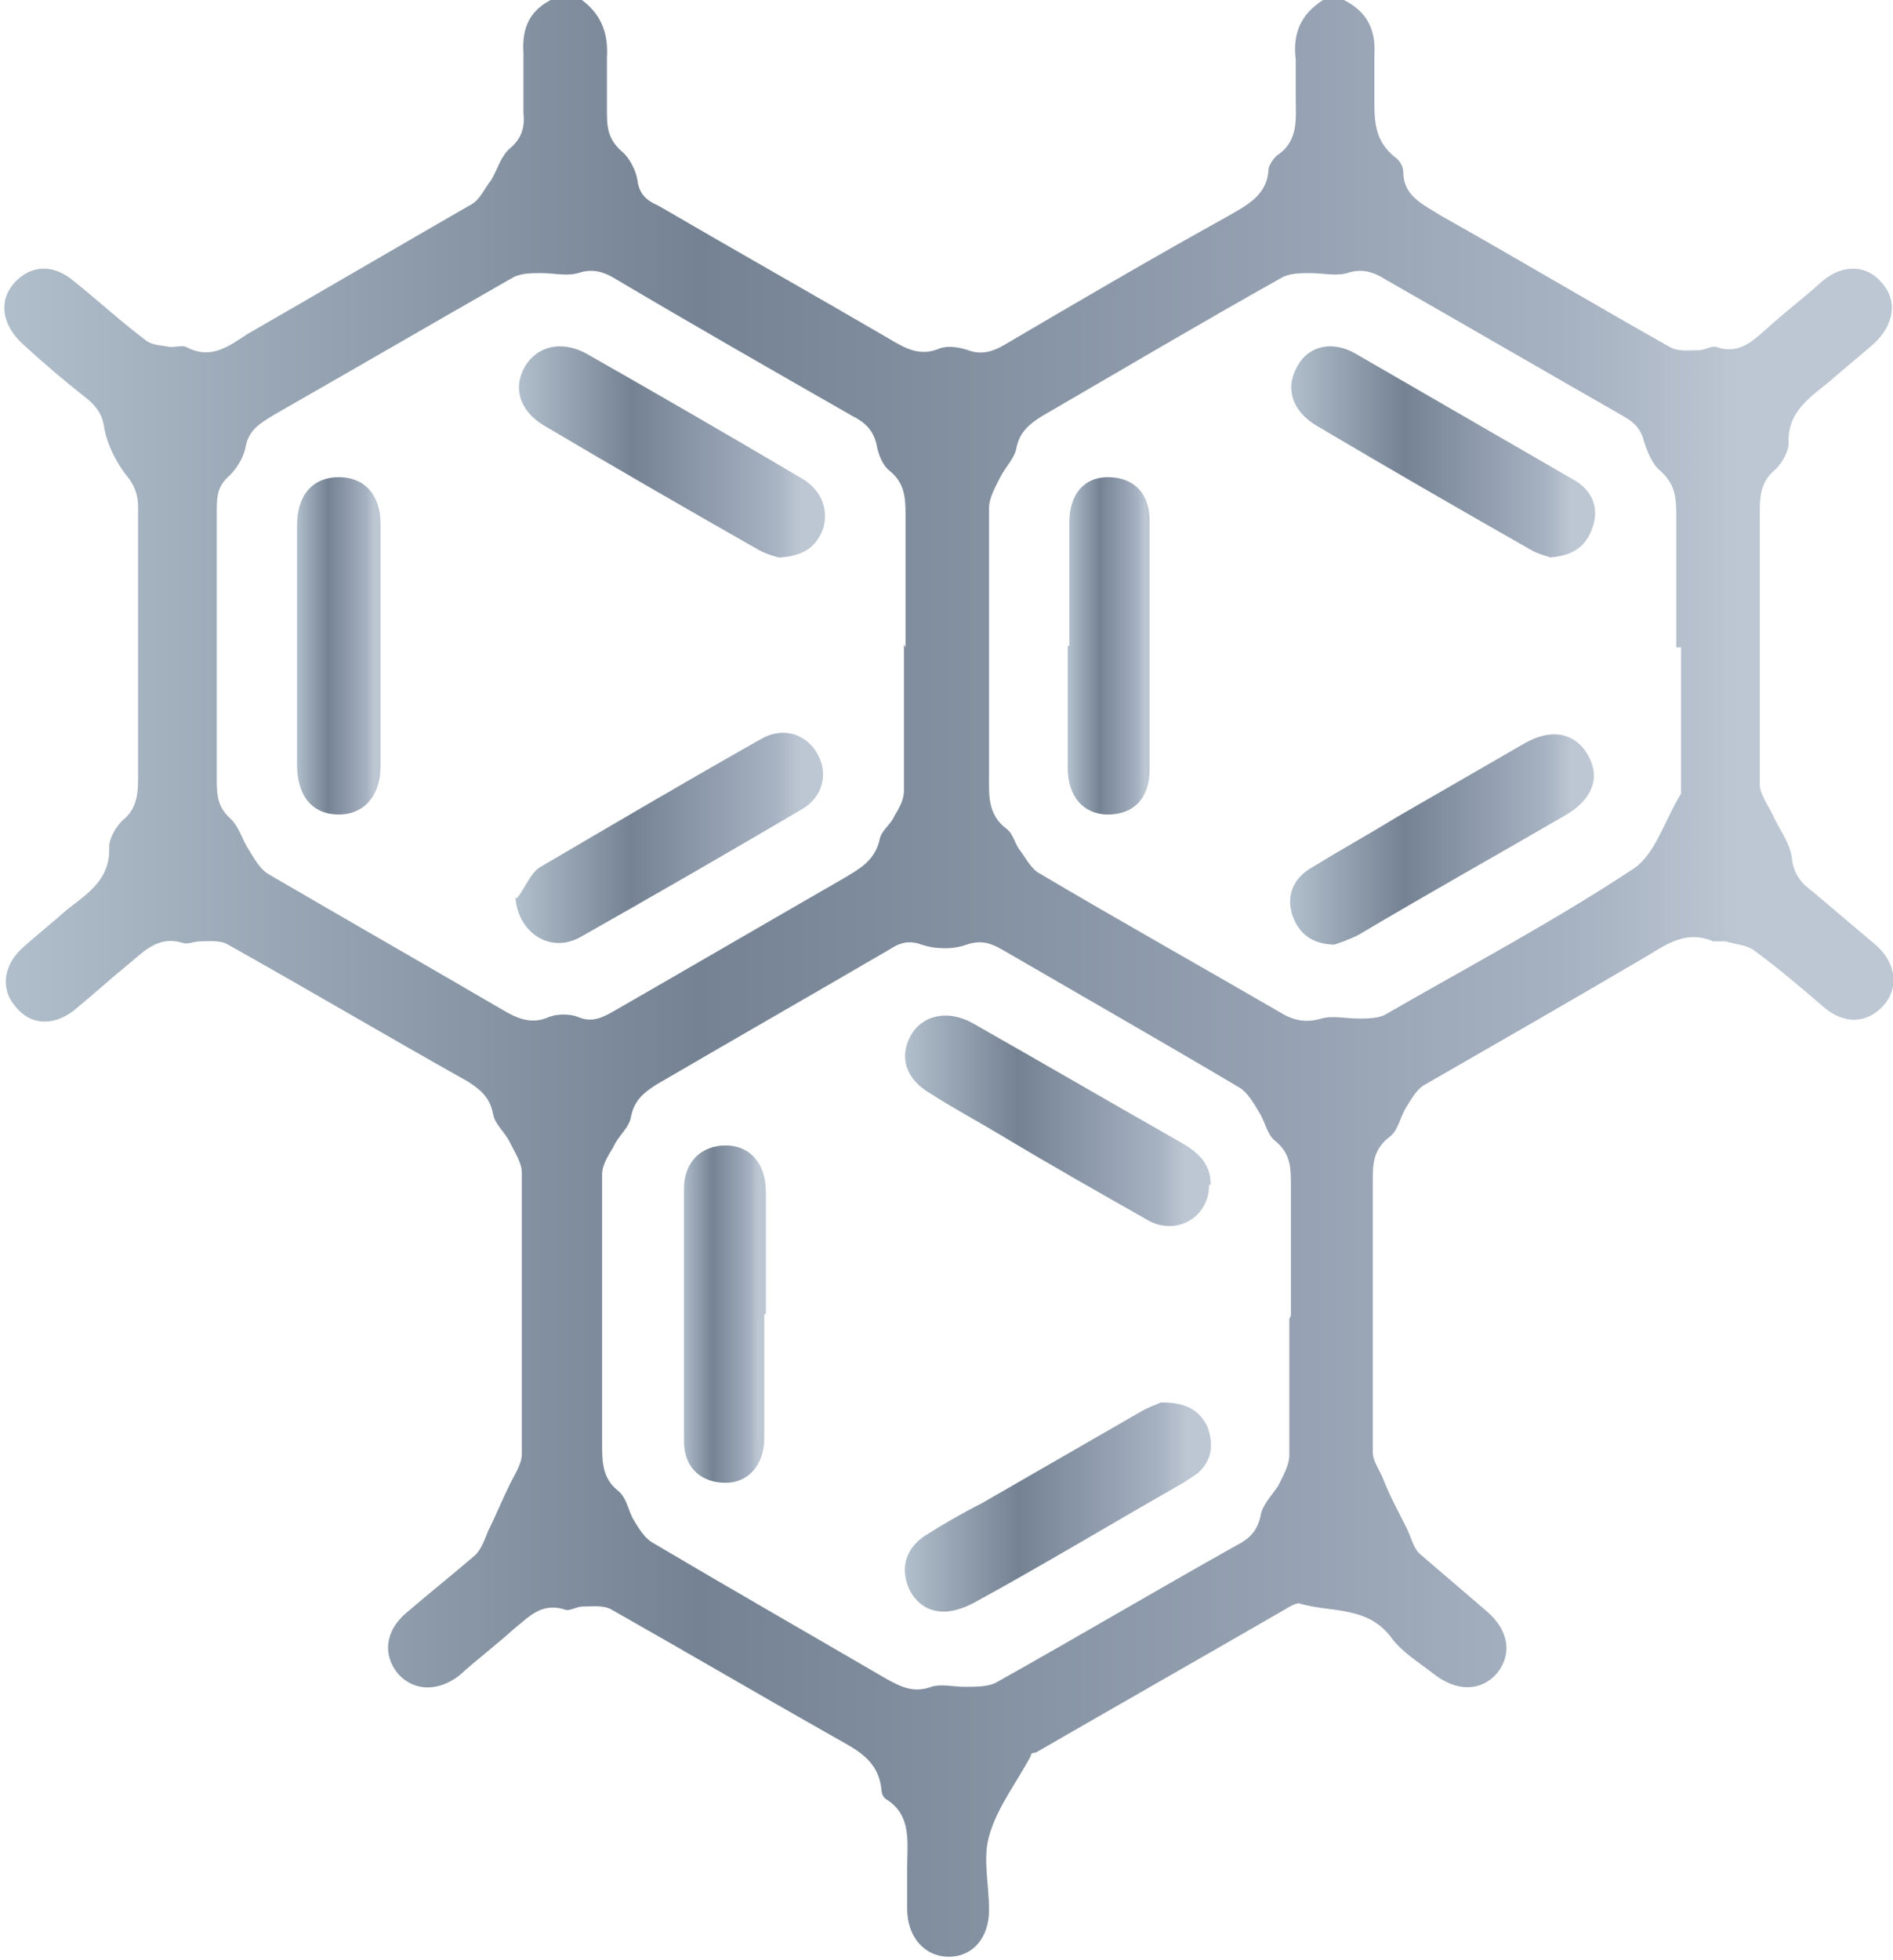
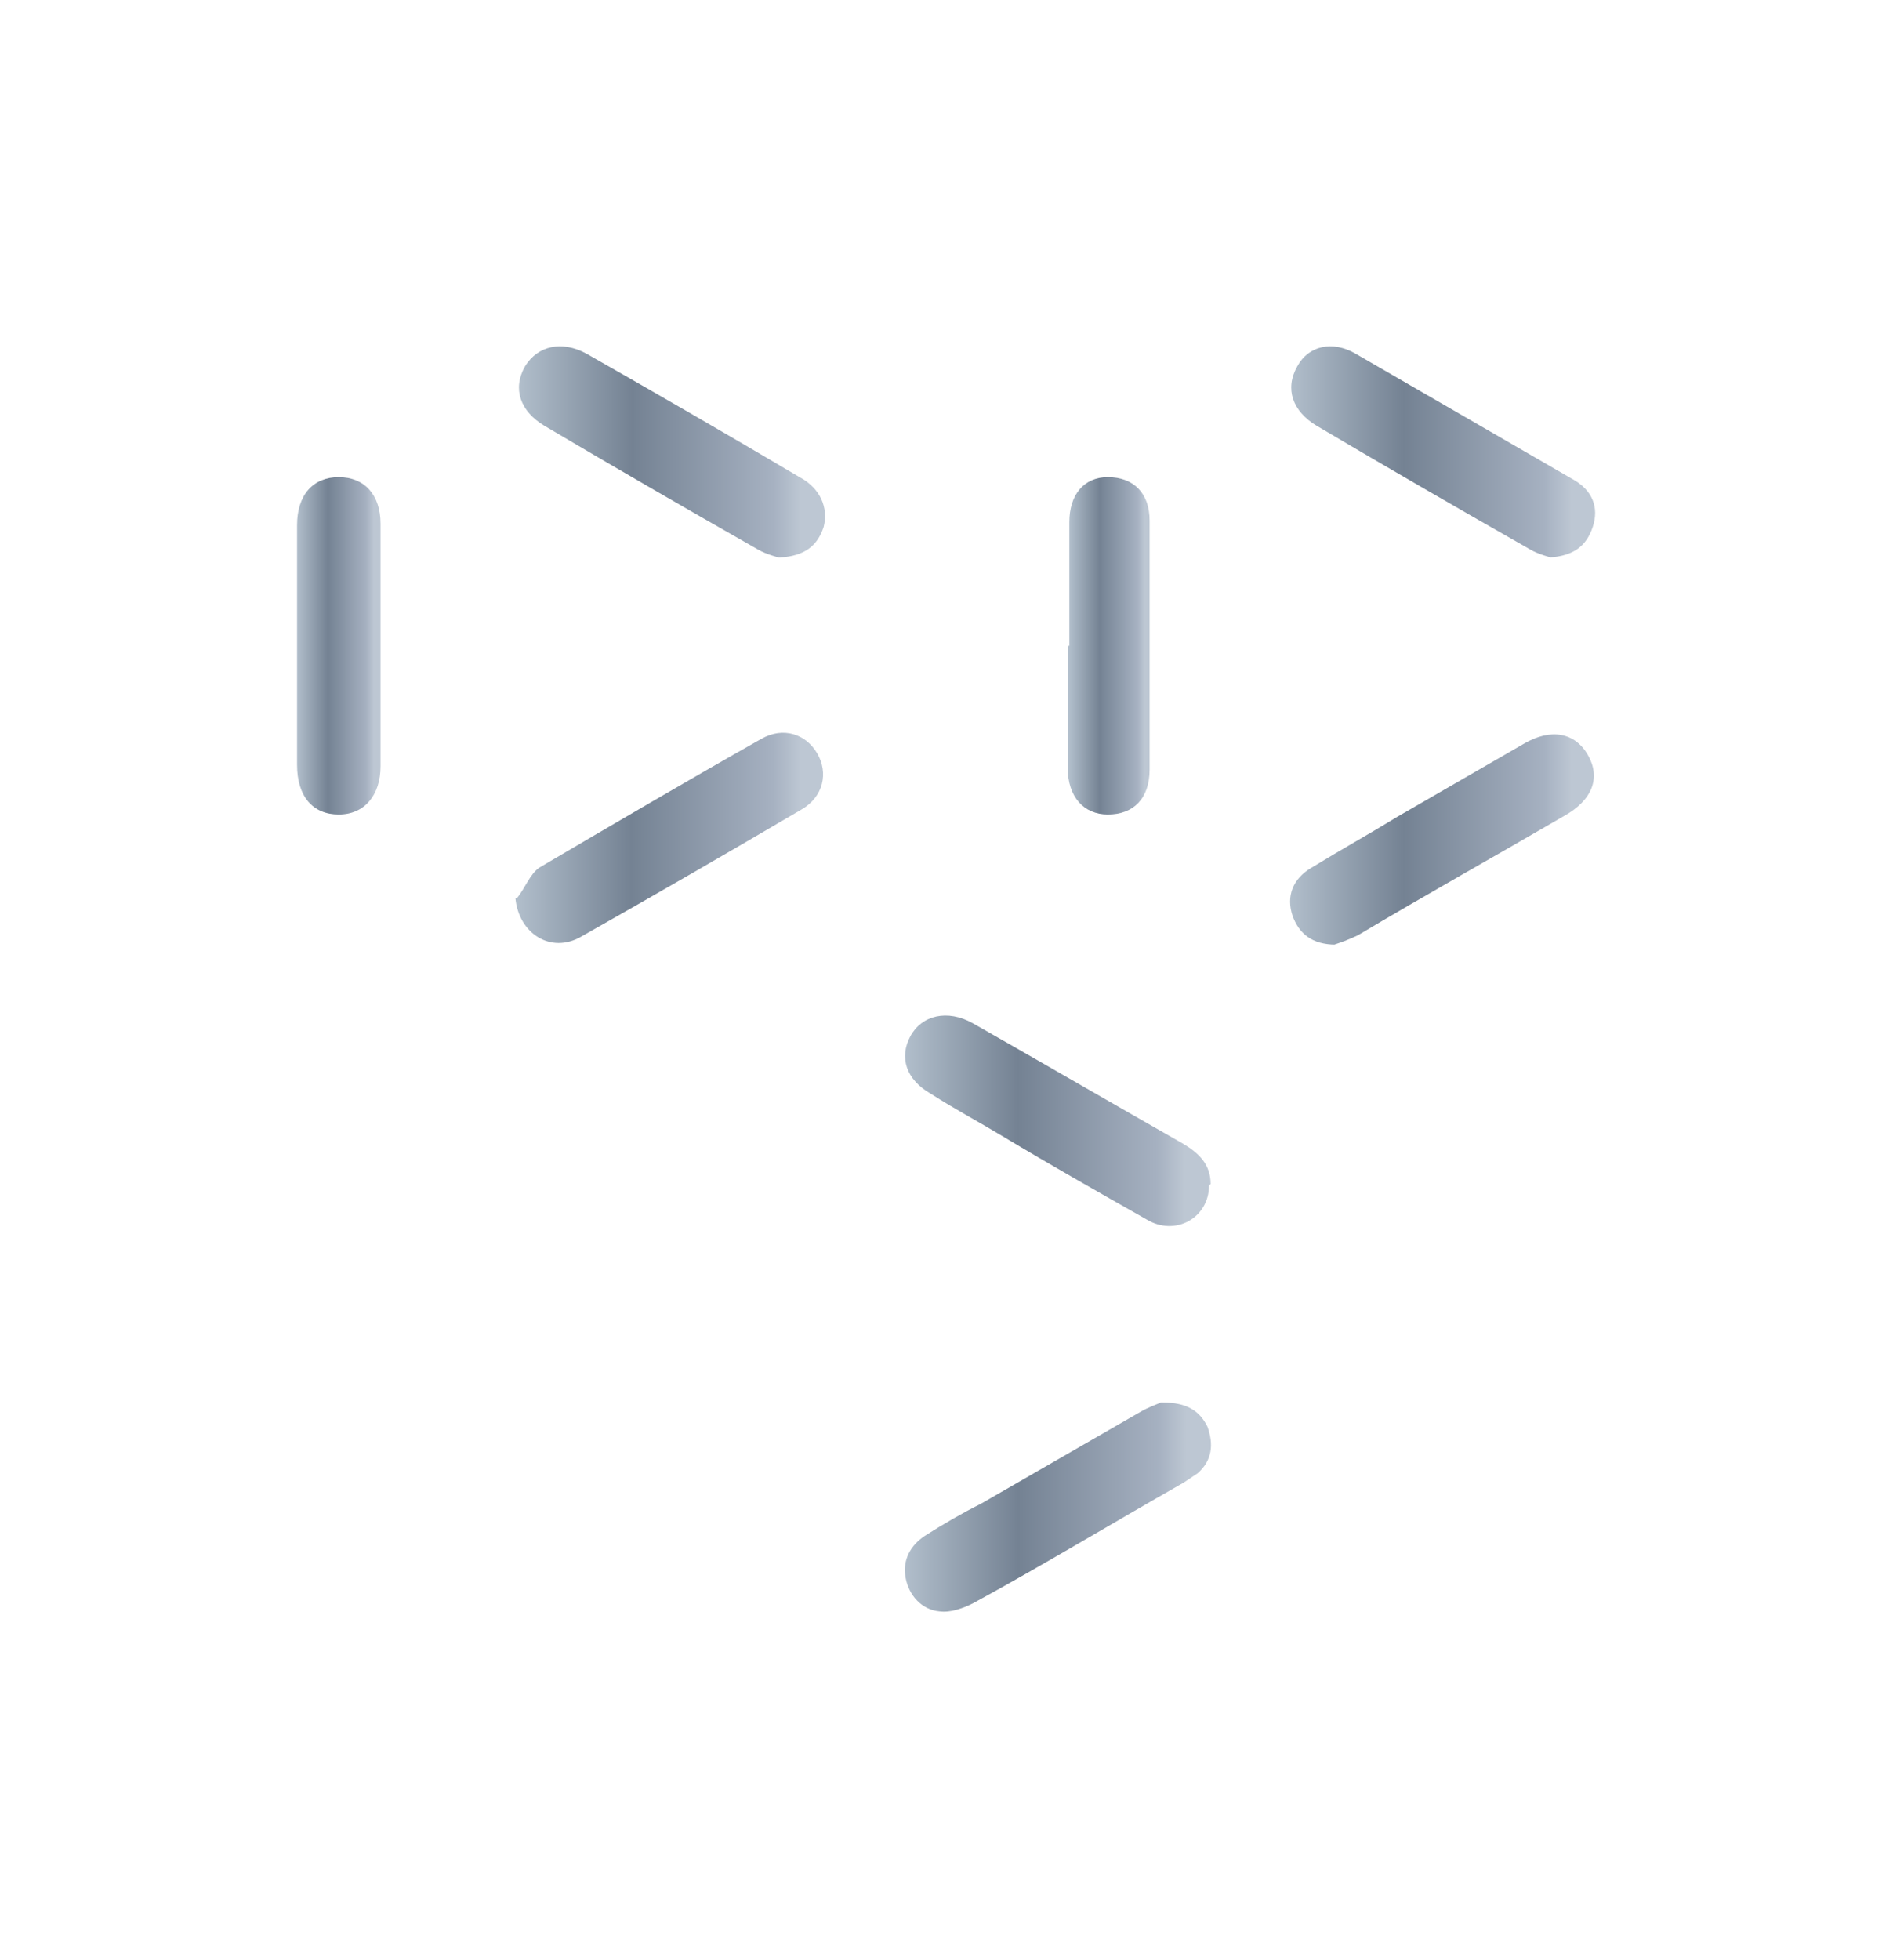
<svg xmlns="http://www.w3.org/2000/svg" xmlns:xlink="http://www.w3.org/1999/xlink" viewBox="0 0 11.79 12.2" id="Layer_2">
  <defs>
    <style>.cls-1{fill:url(#linear-gradient);}.cls-1,.cls-2,.cls-3,.cls-4,.cls-5,.cls-6,.cls-7,.cls-8,.cls-9,.cls-10{stroke-width:0px;}.cls-2{fill:url(#linear-gradient-10);}.cls-3{fill:url(#linear-gradient-4);}.cls-4{fill:url(#linear-gradient-2);}.cls-5{fill:url(#linear-gradient-3);}.cls-6{fill:url(#linear-gradient-8);}.cls-7{fill:url(#linear-gradient-9);}.cls-8{fill:url(#linear-gradient-7);}.cls-9{fill:url(#linear-gradient-5);}.cls-10{fill:url(#linear-gradient-6);}</style>
    <linearGradient gradientUnits="userSpaceOnUse" y2="6.1" x2="11.79" y1="6.1" x1="0" id="linear-gradient">
      <stop stop-color="#b1becb" offset="0" />
      <stop stop-color="#748293" offset=".37" />
      <stop stop-color="#a6b1c1" offset=".83" />
      <stop stop-color="#bdc7d3" offset=".92" />
    </linearGradient>
    <linearGradient xlink:href="#linear-gradient" y2="2.82" x2="9.94" y1="2.82" x1="8.04" id="linear-gradient-2" />
    <linearGradient xlink:href="#linear-gradient" y2="5.22" x2="9.94" y1="5.22" x1="8.04" id="linear-gradient-3" />
    <linearGradient xlink:href="#linear-gradient" y2="4.02" x2="7.17" y1="4.02" x1="6.66" id="linear-gradient-4" />
    <linearGradient xlink:href="#linear-gradient" y2="8.18" x2="4.76" y1="8.18" x1="4.25" id="linear-gradient-5" />
    <linearGradient xlink:href="#linear-gradient" y2="9.38" x2="7.54" y1="9.38" x1="5.64" id="linear-gradient-6" />
    <linearGradient xlink:href="#linear-gradient" y2="6.98" x2="7.53" y1="6.98" x1="5.64" id="linear-gradient-7" />
    <linearGradient xlink:href="#linear-gradient" y2="4.02" x2="2.37" y1="4.02" x1="1.85" id="linear-gradient-8" />
    <linearGradient xlink:href="#linear-gradient" y2="2.82" x2="5.14" y1="2.82" x1="3.23" id="linear-gradient-9" />
    <linearGradient xlink:href="#linear-gradient" y2="5.22" x2="5.14" y1="5.22" x1="3.22" id="linear-gradient-10" />
  </defs>
  <g id="Layer_1-2">
    <g id="iGM5iS.tif">
-       <path d="M8.37,0c.14.07.2.18.19.34,0,.08,0,.16,0,.24,0,.15-.01.29.13.4.03.02.05.06.05.09,0,.15.12.2.23.27.48.27.95.55,1.43.82.05.03.12.02.18.02.04,0,.08-.03.11-.02.14.05.23-.04.32-.12.11-.1.23-.19.34-.29.13-.11.28-.1.37.01.1.11.08.26-.05.38-.09.08-.18.15-.27.23-.12.1-.27.19-.26.39,0,.05-.04.12-.08.16-.1.08-.1.18-.1.29,0,.56,0,1.11,0,1.67,0,.06.05.13.08.19.04.09.11.18.12.27.01.1.06.16.13.21.13.11.26.22.39.33.13.11.15.27.05.38-.1.11-.24.12-.37.01-.14-.12-.28-.24-.43-.35-.05-.04-.12-.04-.18-.06-.02,0-.06,0-.08,0-.16-.07-.28.01-.41.09-.46.27-.93.54-1.4.81-.04.03-.07.08-.1.13-.04.06-.05.15-.11.19-.1.08-.1.17-.1.28,0,.56,0,1.12,0,1.68,0,.06.05.12.07.18.04.1.09.19.14.29.03.06.04.12.08.16.14.12.28.24.42.36.14.12.16.27.06.39-.1.11-.25.11-.39,0-.09-.07-.19-.13-.26-.22-.15-.21-.39-.16-.58-.22-.02,0-.06.02-.09.04-.52.3-1.03.59-1.55.89-.01,0-.03,0-.03.02-.09.17-.21.32-.26.5-.04.14,0,.3,0,.46,0,.17-.1.29-.25.29-.15,0-.26-.12-.26-.3,0-.09,0-.18,0-.26,0-.15.03-.32-.13-.42-.02-.01-.03-.04-.03-.06-.02-.19-.16-.25-.3-.33-.46-.26-.92-.53-1.38-.79-.05-.03-.12-.02-.18-.02-.04,0-.08.03-.11.02-.15-.05-.23.05-.32.12-.11.1-.23.19-.34.29-.13.1-.28.1-.38-.01-.1-.12-.08-.27.05-.38.14-.12.29-.24.43-.36.04-.04.06-.1.08-.15.05-.1.09-.2.14-.3.03-.06.07-.12.07-.18,0-.58,0-1.17,0-1.75,0-.06-.04-.12-.07-.18-.03-.07-.1-.12-.11-.19-.02-.1-.08-.15-.16-.2-.5-.28-.99-.57-1.49-.85-.05-.03-.12-.02-.18-.02-.03,0-.07.02-.1.01-.16-.05-.25.06-.35.14-.11.09-.22.19-.33.28-.13.1-.27.09-.36-.02-.1-.11-.08-.26.04-.37.09-.08.19-.16.28-.24.13-.1.27-.19.26-.39,0-.05.04-.12.08-.16.1-.08.1-.18.1-.29,0-.55,0-1.1,0-1.66,0-.08-.02-.14-.08-.21-.06-.08-.11-.18-.13-.28-.01-.09-.05-.14-.11-.19-.14-.11-.27-.22-.4-.34-.13-.12-.15-.27-.05-.38.1-.11.24-.12.37-.01.15.12.29.25.45.37.04.03.1.03.15.04.03,0,.08-.01.1,0,.15.08.26,0,.38-.08.47-.27.93-.54,1.4-.81.05-.03.08-.1.12-.15.04-.07.06-.15.12-.2.07-.06.09-.13.08-.22,0-.12,0-.25,0-.37-.01-.16.04-.27.19-.34h.16c.13.09.18.21.17.37,0,.1,0,.21,0,.32,0,.1,0,.18.09.26.05.04.09.12.1.18.01.09.06.13.13.16.48.28.96.55,1.44.83.1.06.19.11.31.06.05-.02.12-.01.18.01.08.03.15.01.22-.03.46-.27.92-.54,1.39-.8.12-.07.25-.13.26-.29,0-.03.03-.07.05-.09.14-.09.12-.23.12-.36,0-.08,0-.16,0-.24-.02-.16.03-.28.17-.37h.16ZM10.44,4.03c0-.28,0-.55,0-.83,0-.11-.01-.19-.1-.27-.05-.04-.08-.12-.1-.18-.02-.08-.06-.12-.13-.16-.49-.28-.99-.57-1.48-.85-.08-.05-.15-.07-.24-.04-.07.02-.15,0-.23,0-.06,0-.13,0-.18.03-.5.28-.99.57-1.49.86-.08.05-.14.1-.16.2-.01.06-.07.12-.1.18-.03.06-.07.13-.07.19,0,.56,0,1.11,0,1.67,0,.12-.01.24.11.33.04.03.05.09.08.13.04.05.07.12.13.15.49.29.99.57,1.49.86.08.05.16.07.26.04.07-.02.15,0,.23,0,.05,0,.11,0,.16-.02.52-.3,1.05-.58,1.55-.91.14-.09.2-.31.3-.47,0-.02,0-.04,0-.06,0-.28,0-.57,0-.85ZM8.04,8.19c0-.27,0-.54,0-.81,0-.11,0-.2-.1-.28-.05-.04-.06-.12-.1-.18-.03-.05-.07-.12-.12-.15-.49-.29-.98-.57-1.48-.86-.07-.04-.13-.06-.22-.03-.08.03-.19.03-.28,0-.08-.03-.14-.01-.2.03-.48.28-.97.56-1.45.84-.08.05-.14.1-.16.2-.01.07-.08.12-.11.19-.03.05-.07.11-.07.17,0,.56,0,1.11,0,1.67,0,.12,0,.22.1.3.05.04.06.11.09.17.03.05.07.12.12.15.49.29.98.57,1.46.85.09.05.17.09.28.05.06-.02.14,0,.21,0,.07,0,.15,0,.2-.03.5-.28.99-.57,1.49-.85.08-.04.13-.09.15-.18.01-.07.07-.13.11-.19.03-.06.07-.13.07-.19,0-.28,0-.57,0-.85ZM5.64,4.03c0-.27,0-.54,0-.81,0-.11,0-.21-.1-.29-.04-.03-.07-.1-.08-.16-.02-.09-.07-.14-.15-.18-.49-.28-.98-.56-1.47-.85-.08-.05-.15-.07-.24-.04-.07.02-.15,0-.23,0-.06,0-.13,0-.18.03-.49.28-.99.57-1.48.85-.08.05-.16.09-.18.2-.01.06-.05.13-.1.18-.07.06-.08.12-.08.21,0,.56,0,1.13,0,1.69,0,.1.01.17.09.24.05.05.07.13.11.19.03.05.07.12.12.15.48.28.97.56,1.45.84.1.06.19.1.3.05.05-.02.13-.02.18,0,.09.04.16,0,.23-.04.47-.27.95-.55,1.42-.82.1-.06.2-.11.23-.25.01-.05.07-.09.09-.14.03-.05.06-.1.06-.16,0-.3,0-.6,0-.91Z" class="cls-1" />
      <path d="M9.66,3.47s-.08-.02-.13-.05c-.44-.25-.89-.51-1.33-.77-.15-.09-.2-.23-.12-.37.07-.13.22-.16.36-.08.45.26.9.52,1.35.78.13.07.17.18.13.3-.04.12-.12.18-.27.19Z" class="cls-4" />
      <path d="M8.32,5.88c-.15,0-.23-.07-.27-.18-.04-.12,0-.23.12-.3.18-.11.36-.21.54-.32.26-.15.52-.3.78-.45.17-.1.32-.07.4.07.08.14.03.28-.15.38-.43.25-.86.49-1.28.74-.06.03-.12.05-.15.06Z" class="cls-5" />
      <path d="M6.66,4.02c0-.26,0-.52,0-.77,0-.17.09-.28.24-.28.16,0,.26.1.26.27,0,.52,0,1.03,0,1.55,0,.18-.1.28-.26.28-.15,0-.25-.11-.25-.29,0-.25,0-.51,0-.76Z" class="cls-3" />
-       <path d="M4.76,8.18c0,.26,0,.52,0,.77,0,.17-.1.28-.24.28-.15,0-.26-.09-.26-.26,0-.52,0-1.05,0-1.57,0-.17.11-.27.26-.27.15,0,.25.11.25.29,0,.25,0,.51,0,.76Z" class="cls-9" />
      <path d="M7.24,8.73c.15,0,.23.05.28.15.04.11.03.21-.06.29-.03.02-.06.04-.09.06-.44.25-.87.51-1.31.75-.06.03-.14.06-.21.05-.11-.01-.19-.1-.21-.21-.02-.11.03-.2.12-.26.11-.07.23-.14.35-.2.33-.19.66-.38.99-.57.05-.03.11-.05.13-.06Z" class="cls-10" />
      <path d="M7.53,7.38c0,.2-.21.32-.39.21-.3-.17-.6-.34-.9-.52-.15-.09-.3-.17-.44-.26-.16-.09-.2-.23-.13-.36.07-.13.23-.17.39-.08.44.25.87.5,1.31.75.1.06.17.13.17.25Z" class="cls-8" />
      <path d="M1.85,4.02c0-.25,0-.5,0-.75,0-.19.1-.3.26-.3.16,0,.26.11.26.29,0,.5,0,1.01,0,1.51,0,.18-.1.3-.26.3-.16,0-.26-.11-.26-.31,0-.25,0-.5,0-.75Z" class="cls-6" />
      <path d="M4.85,3.47s-.08-.02-.13-.05c-.44-.25-.89-.51-1.33-.77-.15-.09-.2-.23-.12-.37.08-.13.23-.16.38-.08.44.25.89.51,1.33.77.13.07.18.19.15.31-.04.12-.12.18-.27.19Z" class="cls-7" />
      <path d="M3.22,5.59c.05-.06.08-.15.14-.19.46-.27.92-.54,1.38-.8.14-.08.28-.03.35.09.07.12.04.27-.1.35-.46.27-.91.53-1.37.79-.19.11-.39-.02-.41-.24Z" class="cls-2" />
    </g>
  </g>
</svg>